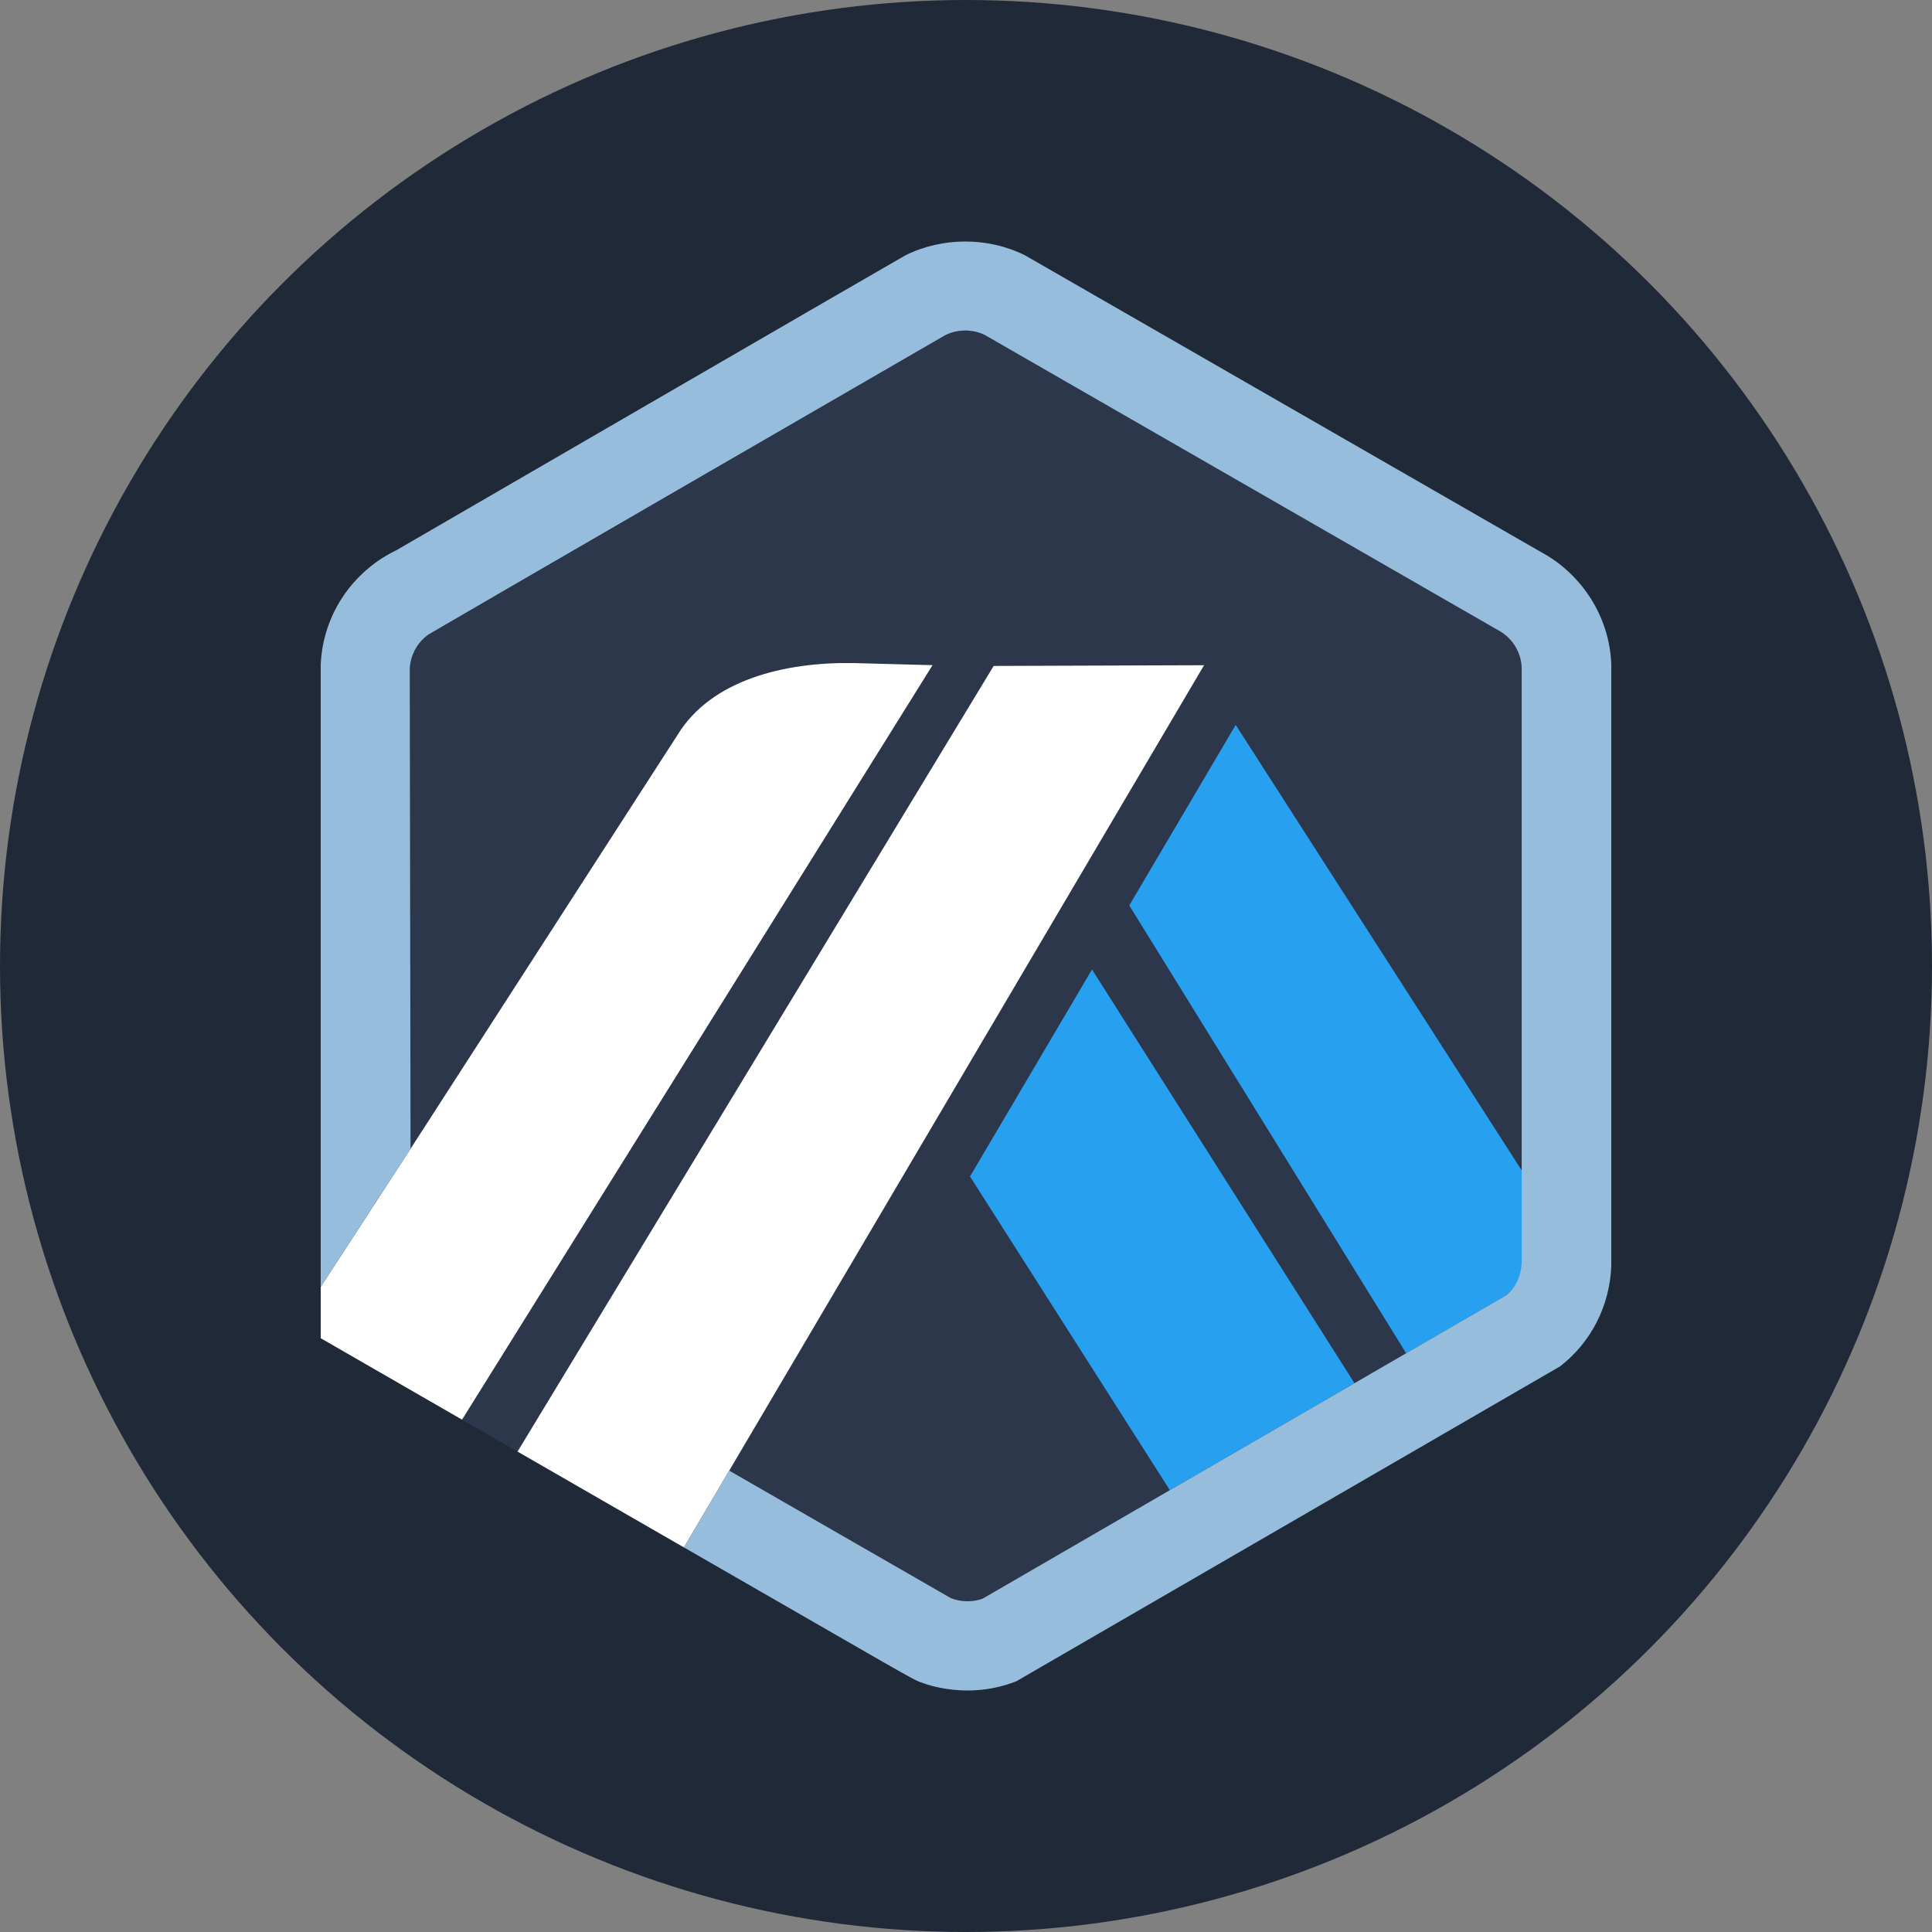
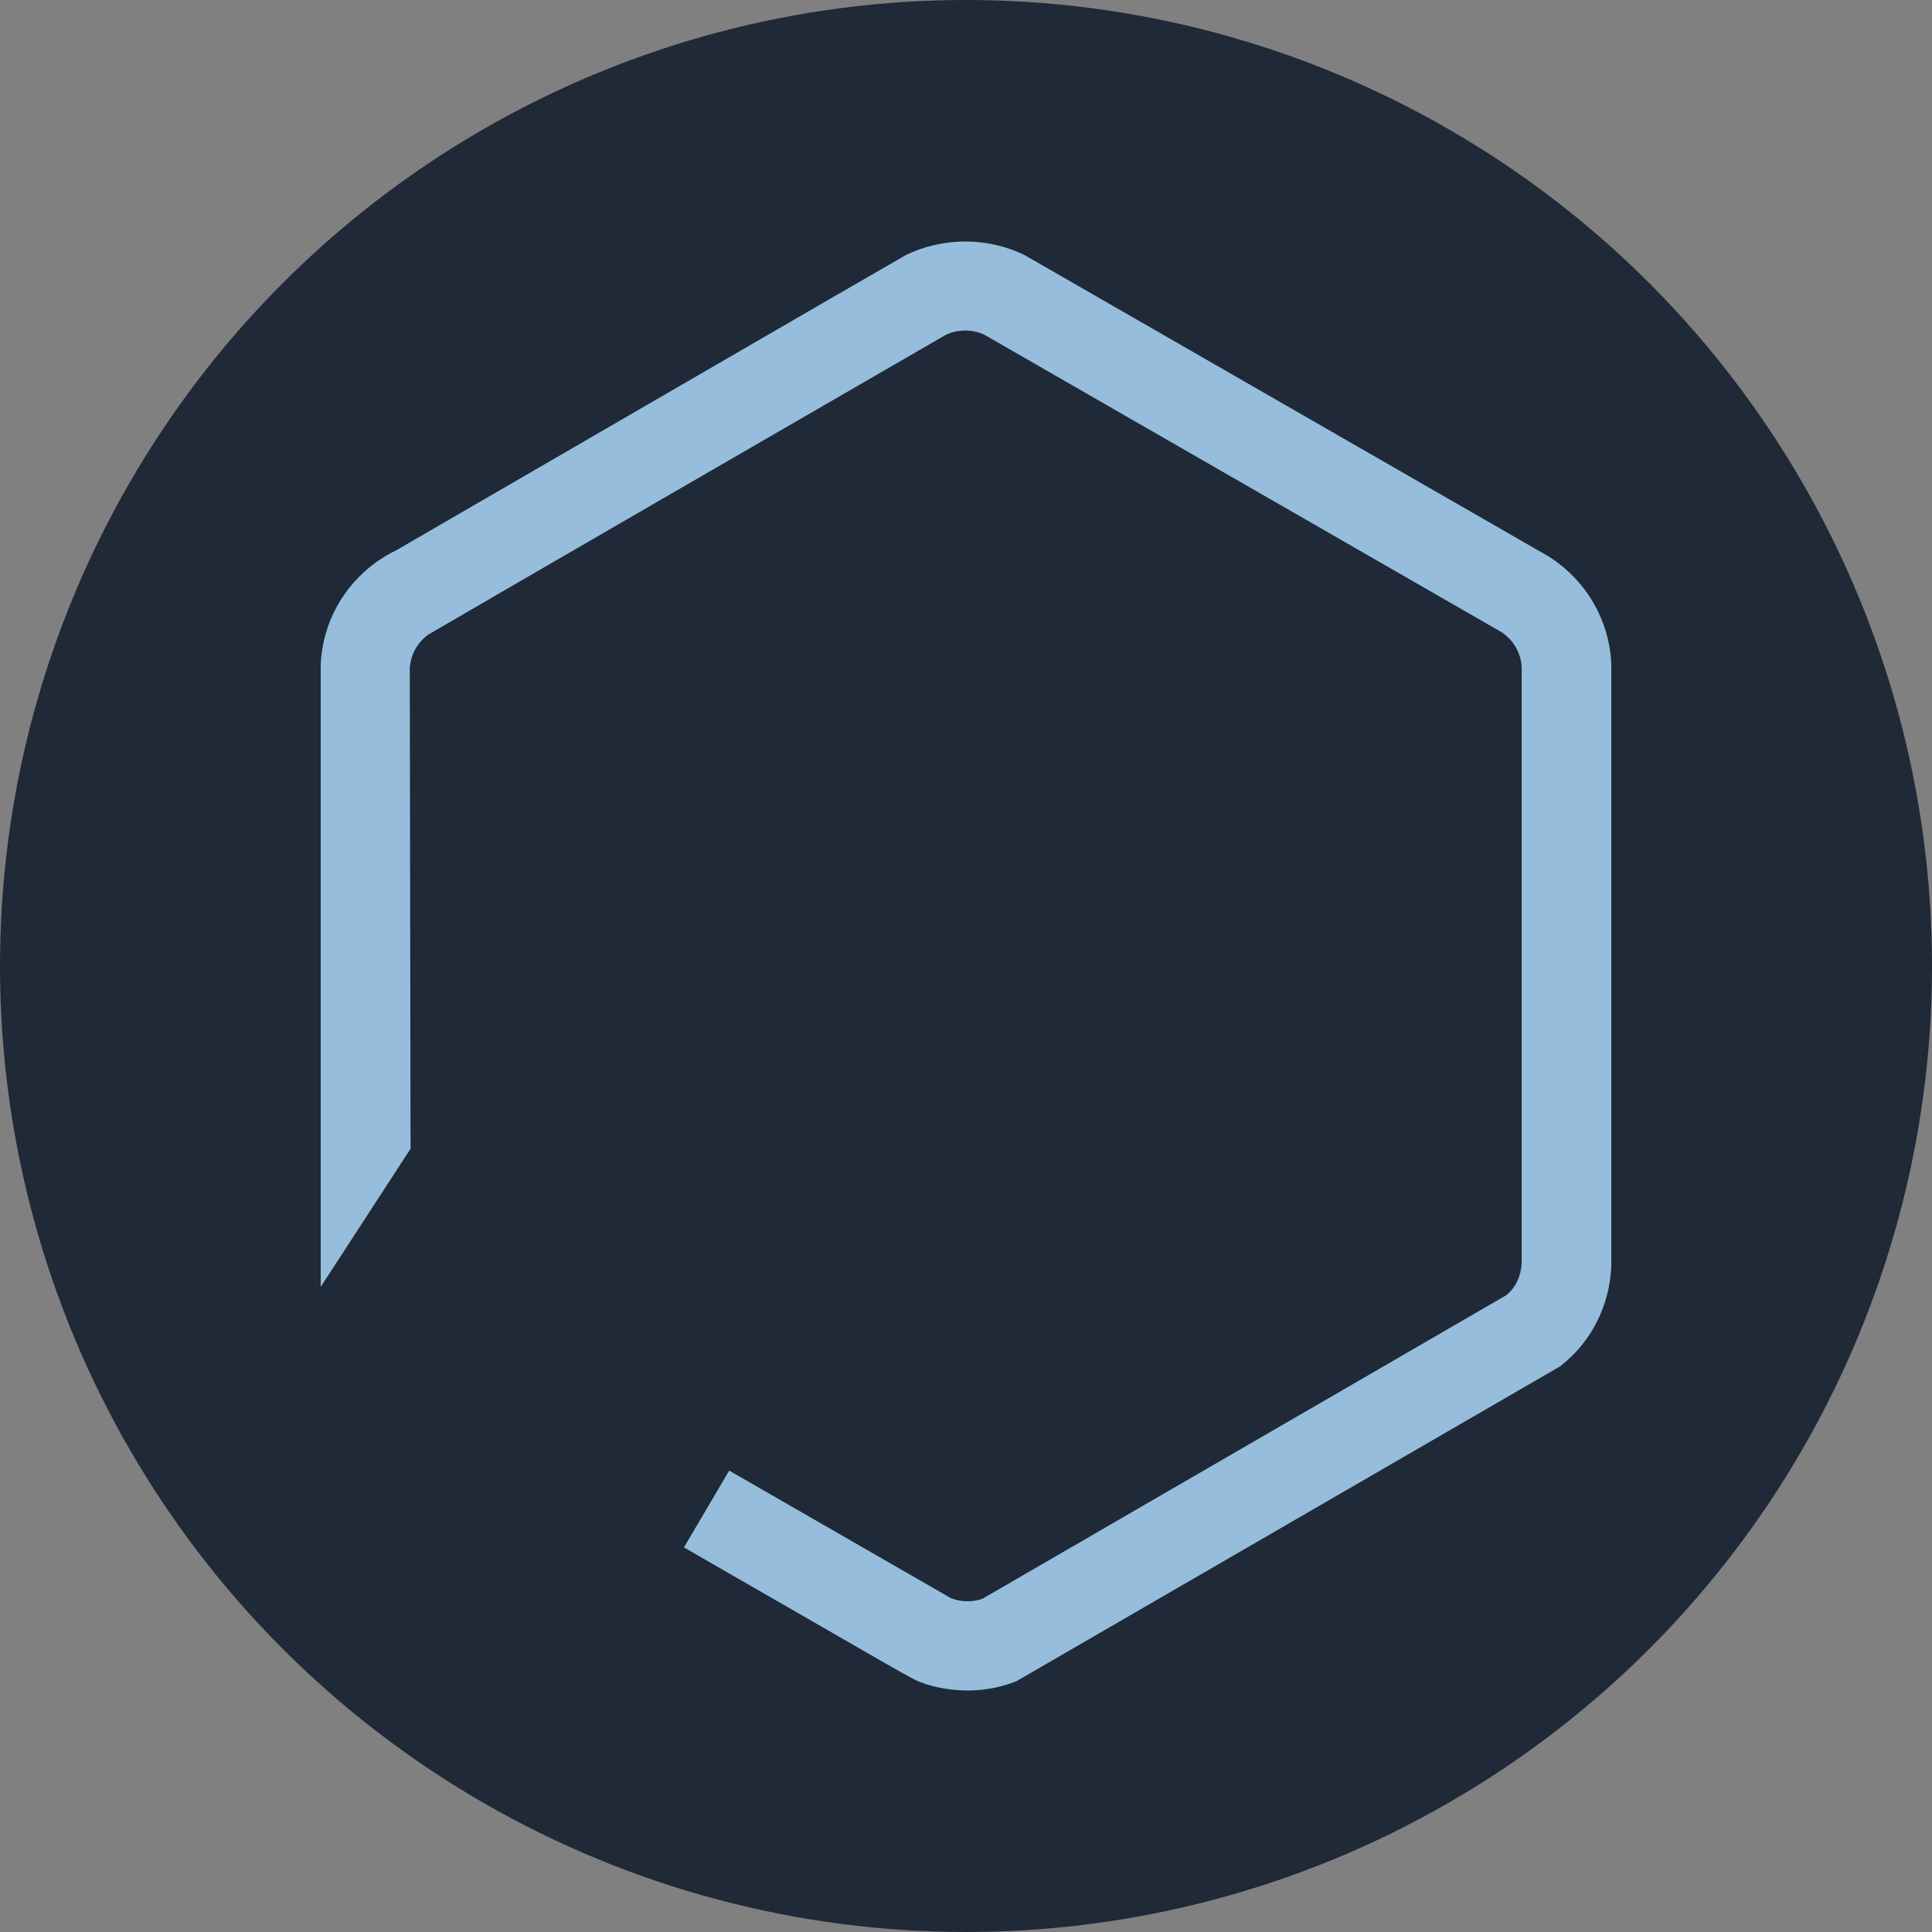
<svg xmlns="http://www.w3.org/2000/svg" width="32" height="32" viewBox="0 0 32 32" fill="none">
  <rect x="0" y="0" width="32" height="32" fill="#808080" stroke="none" />
  <circle cx="16" cy="16" r="16" fill="#1F2937" />
-   <path d="M18.704 14.997L20.466 12.006L25.217 19.405L25.22 20.825L25.204 11.054C25.193 10.815 25.066 10.596 24.864 10.467L16.311 5.548C16.11 5.449 15.857 5.45 15.657 5.551C15.63 5.564 15.605 5.579 15.58 5.595L15.551 5.614L7.248 10.425L7.216 10.439C7.175 10.458 7.133 10.483 7.094 10.511C6.936 10.623 6.832 10.79 6.798 10.978C6.793 11.006 6.789 11.035 6.787 11.064L6.8 19.027L11.226 12.168C11.783 11.259 12.996 10.966 14.123 10.982L15.446 11.017L7.653 23.514L8.572 24.043L16.458 11.03L19.943 11.017L12.078 24.358L15.355 26.244L15.747 26.469C15.913 26.536 16.108 26.54 16.275 26.479L24.948 21.453L23.29 22.414L18.704 14.997ZM19.376 24.682L16.066 19.486L18.087 16.057L22.435 22.91L19.376 24.682Z" fill="#2D374B" />
-   <path d="M16.066 19.486L19.376 24.682L22.435 22.91L18.087 16.057L16.066 19.486Z" fill="#28A0F0" />
-   <path d="M25.22 20.825L25.217 19.405L20.467 12.006L18.704 14.997L23.29 22.414L24.948 21.453C25.111 21.321 25.209 21.127 25.22 20.918L25.22 20.825Z" fill="#28A0F0" />
-   <path d="M5.312 22.165L7.653 23.514L15.446 11.017L14.123 10.982C12.996 10.966 11.783 11.259 11.225 12.168L6.8 19.027L5.312 21.315V22.165Z" fill="white" />
-   <path d="M19.943 11.018L16.458 11.03L8.572 24.043L11.328 25.63L12.078 24.359L19.943 11.018Z" fill="white" />
  <path d="M26.688 10.999C26.659 10.27 26.265 9.603 25.646 9.214L16.981 4.231C16.369 3.923 15.606 3.923 14.993 4.231C14.921 4.267 6.566 9.113 6.566 9.113C6.451 9.168 6.339 9.234 6.234 9.309C5.683 9.705 5.346 10.319 5.312 10.995V21.315L6.8 19.027L6.787 11.064C6.789 11.035 6.793 11.007 6.798 10.978C6.832 10.791 6.936 10.624 7.094 10.511C7.133 10.483 15.63 5.564 15.657 5.551C15.857 5.45 16.111 5.449 16.311 5.548L24.864 10.467C25.066 10.596 25.193 10.815 25.204 11.054V20.918C25.194 21.127 25.111 21.321 24.948 21.453L23.29 22.414L22.435 22.91L19.376 24.682L16.275 26.479C16.108 26.54 15.913 26.536 15.747 26.469L12.078 24.358L11.328 25.63L14.626 27.528C14.735 27.59 14.832 27.645 14.912 27.69C15.035 27.759 15.119 27.805 15.149 27.82C15.383 27.934 15.72 28 16.024 28C16.303 28 16.575 27.949 16.832 27.848L25.84 22.631C26.357 22.231 26.661 21.627 26.688 20.972V10.999Z" fill="#96BEDC" />
</svg>